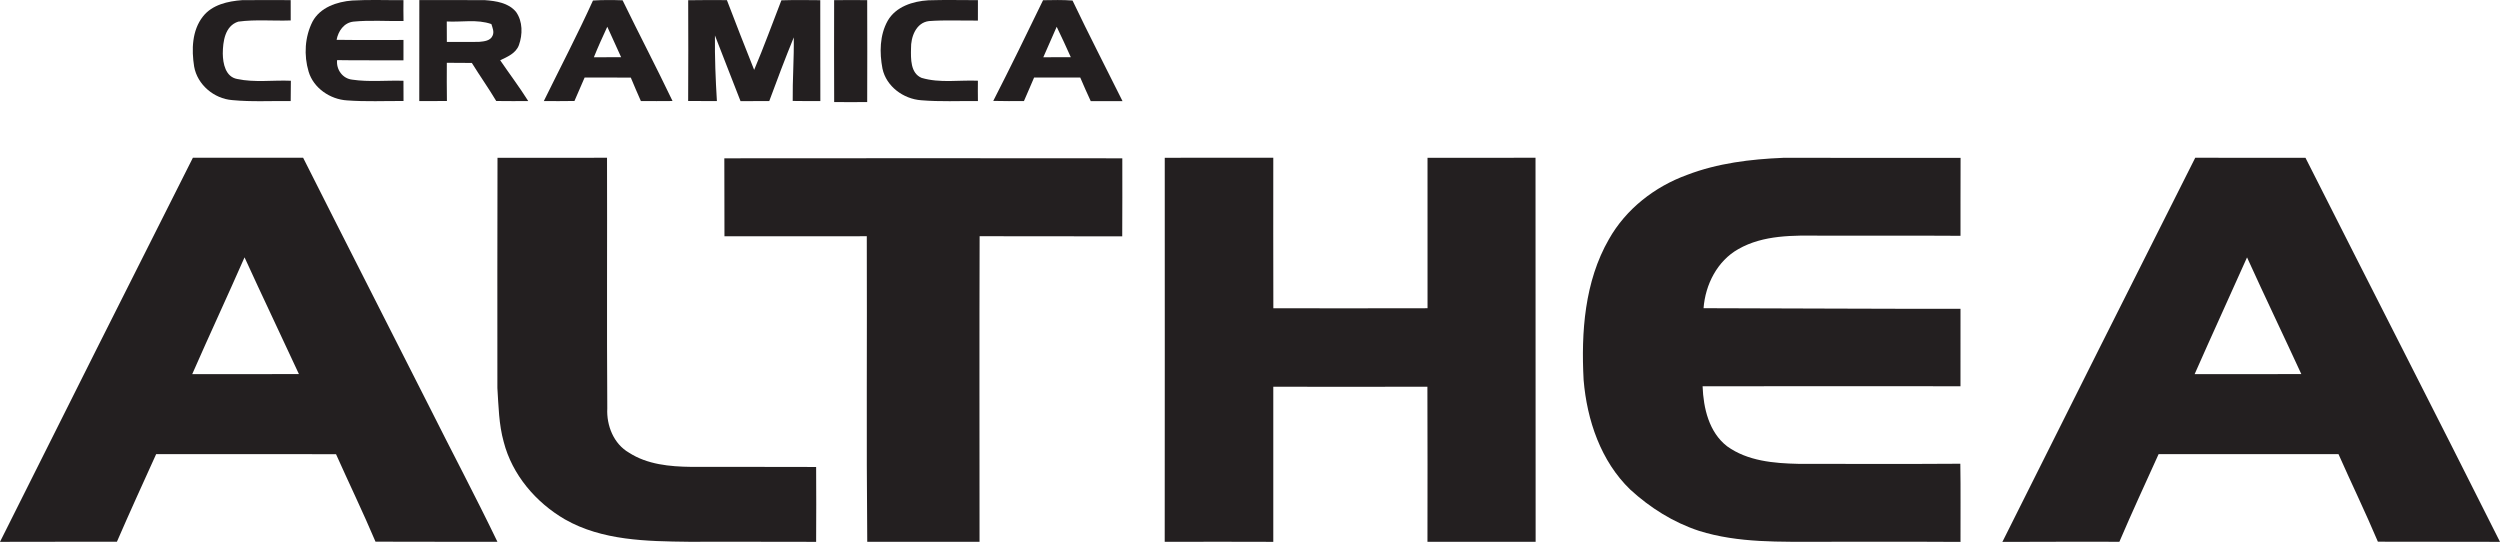
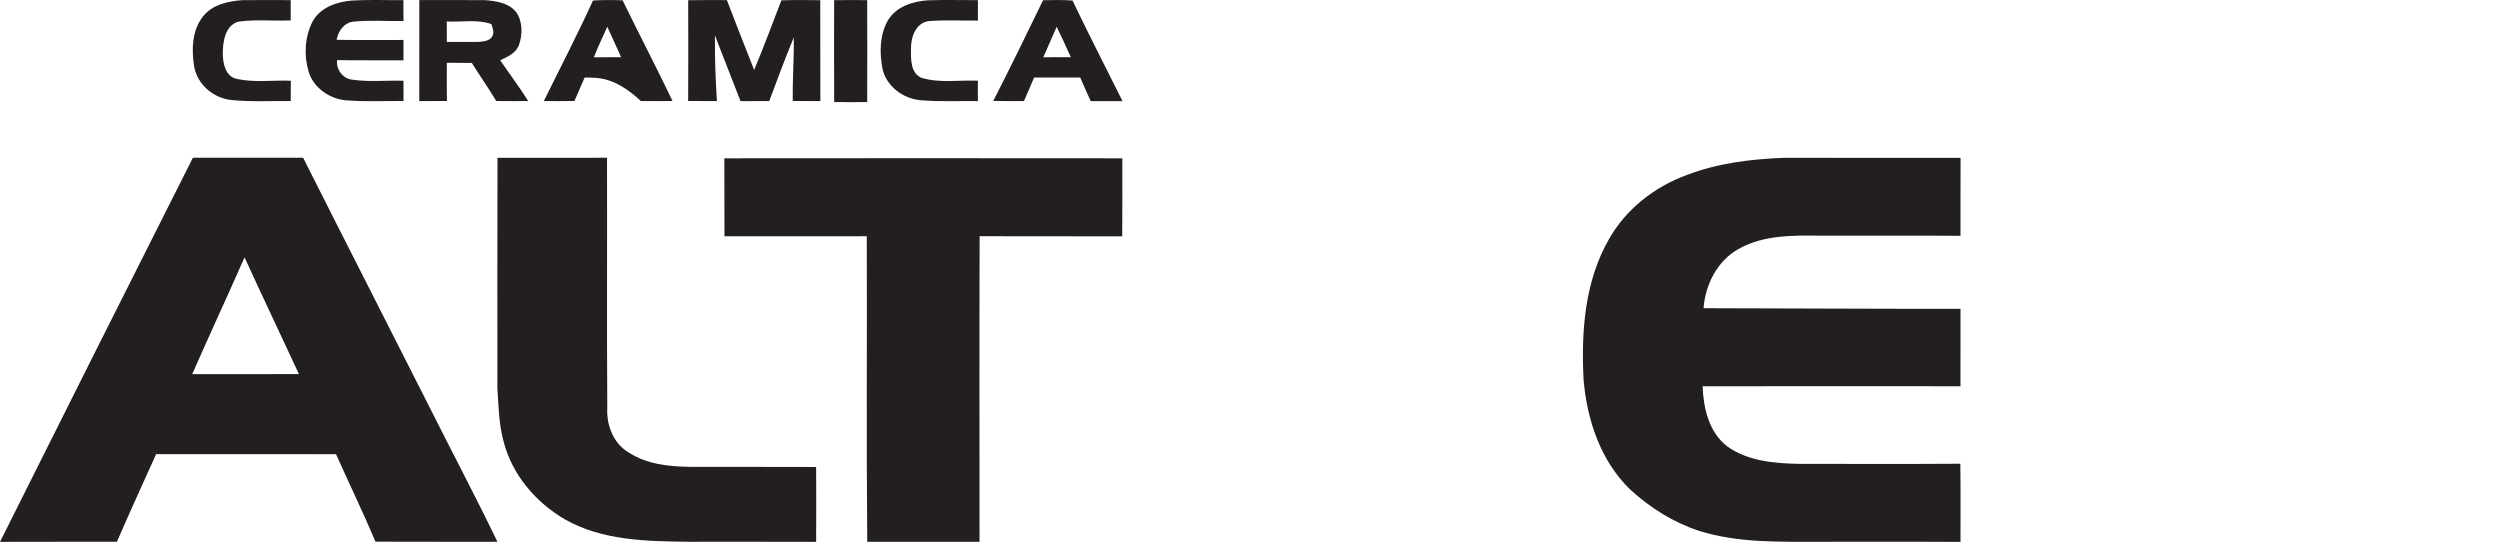
<svg xmlns="http://www.w3.org/2000/svg" width="130" height="29" viewBox="0 0 130 29" fill="none">
  <path d="M10.553 0.857C11.033 0.243 11.85 0.063 12.589 0.008C13.431 -0.003 14.274 0.006 15.116 0.006C15.12 0.359 15.121 0.71 15.117 1.063C14.209 1.096 13.292 1.003 12.389 1.125C11.696 1.346 11.589 2.161 11.585 2.785C11.59 3.303 11.726 3.997 12.333 4.107C13.248 4.302 14.197 4.159 15.125 4.199C15.123 4.551 15.12 4.904 15.116 5.257C14.101 5.24 13.084 5.304 12.072 5.205C11.129 5.131 10.26 4.404 10.095 3.459C9.957 2.584 9.98 1.584 10.553 0.857Z" fill="#231F20" />
  <path d="M18.314 0.027C19.201 -0.025 20.091 0.015 20.98 0.007C20.975 0.368 20.977 0.73 20.983 1.091C20.116 1.109 19.244 1.039 18.381 1.124C17.883 1.18 17.591 1.615 17.502 2.071C18.661 2.088 19.821 2.076 20.981 2.078C20.979 2.431 20.977 2.783 20.98 3.136C19.83 3.128 18.679 3.147 17.529 3.126C17.477 3.616 17.812 4.086 18.314 4.142C19.195 4.273 20.093 4.171 20.98 4.2C20.979 4.55 20.977 4.902 20.983 5.252C20.005 5.247 19.025 5.293 18.05 5.221C17.172 5.17 16.302 4.583 16.047 3.722C15.794 2.872 15.849 1.917 16.251 1.124C16.648 0.381 17.525 0.089 18.314 0.027Z" fill="#231F20" />
  <path d="M21.805 0.005C22.943 0.007 24.081 -0.003 25.219 0.008C25.795 0.051 26.45 0.146 26.837 0.624C27.186 1.117 27.181 1.797 26.983 2.347C26.824 2.773 26.388 2.953 26.01 3.134C26.493 3.843 27.013 4.529 27.469 5.256C26.915 5.258 26.36 5.26 25.804 5.252C25.402 4.579 24.949 3.94 24.536 3.273C24.102 3.266 23.669 3.268 23.235 3.265C23.234 3.927 23.227 4.589 23.24 5.252C22.761 5.258 22.281 5.258 21.802 5.257C21.808 3.506 21.804 1.755 21.805 0.005ZM23.232 1.117C23.23 1.472 23.231 1.827 23.236 2.181C23.801 2.173 24.369 2.193 24.935 2.175C25.182 2.151 25.499 2.121 25.613 1.859C25.709 1.656 25.612 1.446 25.551 1.251C24.807 0.989 24.003 1.159 23.232 1.117Z" fill="#231F20" />
-   <path d="M30.835 0.027C31.347 -0.007 31.862 -0.002 32.375 0.016C33.228 1.769 34.132 3.496 34.972 5.253C34.423 5.26 33.874 5.257 33.326 5.255C33.15 4.849 32.968 4.445 32.802 4.036C32.001 4.028 31.201 4.034 30.4 4.032C30.227 4.439 30.044 4.842 29.872 5.251C29.34 5.261 28.809 5.257 28.278 5.256C29.134 3.514 30.033 1.793 30.835 0.027ZM30.881 2.978C31.353 2.976 31.826 2.976 32.298 2.974C32.065 2.444 31.813 1.921 31.579 1.391C31.335 1.916 31.097 2.442 30.881 2.978Z" fill="#231F20" />
+   <path d="M30.835 0.027C31.347 -0.007 31.862 -0.002 32.375 0.016C33.228 1.769 34.132 3.496 34.972 5.253C34.423 5.26 33.874 5.257 33.326 5.255C32.001 4.028 31.201 4.034 30.4 4.032C30.227 4.439 30.044 4.842 29.872 5.251C29.34 5.261 28.809 5.257 28.278 5.256C29.134 3.514 30.033 1.793 30.835 0.027ZM30.881 2.978C31.353 2.976 31.826 2.976 32.298 2.974C32.065 2.444 31.813 1.921 31.579 1.391C31.335 1.916 31.097 2.442 30.881 2.978Z" fill="#231F20" />
  <path d="M35.786 0.012C36.455 -0.003 37.128 0.005 37.799 0.006C38.267 1.217 38.729 2.429 39.216 3.634C39.721 2.441 40.163 1.224 40.632 0.016C41.306 -0.005 41.98 0.002 42.654 0.01C42.66 1.759 42.651 3.508 42.658 5.257C42.179 5.256 41.7 5.258 41.221 5.249C41.208 4.147 41.293 3.043 41.276 1.944C40.829 3.038 40.41 4.146 40.001 5.256C39.502 5.258 39.005 5.257 38.507 5.258C38.068 4.118 37.613 2.985 37.177 1.843C37.164 2.981 37.21 4.12 37.279 5.257C36.78 5.257 36.283 5.257 35.784 5.251C35.794 3.504 35.792 1.758 35.786 0.012Z" fill="#231F20" />
  <path d="M43.375 0.008C43.947 0.002 44.52 0.001 45.094 0.007C45.1 1.774 45.1 3.541 45.094 5.306C44.521 5.314 43.948 5.313 43.377 5.306C43.369 3.541 43.371 1.774 43.375 0.008Z" fill="#231F20" />
  <path d="M46.161 1.079C46.585 0.341 47.473 0.063 48.276 0.015C49.135 -0.013 49.994 0.008 50.852 0.008C50.847 0.363 50.847 0.717 50.851 1.07C50.004 1.078 49.152 1.034 48.306 1.096C47.629 1.178 47.359 1.929 47.373 2.525C47.363 3.055 47.339 3.805 47.924 4.05C48.872 4.331 49.877 4.155 50.851 4.197C50.847 4.549 50.846 4.902 50.852 5.255C49.868 5.245 48.881 5.296 47.9 5.213C46.979 5.146 46.085 4.496 45.888 3.567C45.731 2.744 45.74 1.827 46.161 1.079Z" fill="#231F20" />
  <path d="M54.239 0.011C54.749 0.002 55.261 -0.011 55.772 0.028C56.61 1.786 57.506 3.516 58.372 5.26C57.82 5.255 57.268 5.257 56.718 5.258C56.533 4.85 56.344 4.445 56.173 4.032C55.373 4.03 54.573 4.033 53.773 4.032C53.603 4.441 53.419 4.846 53.245 5.256C52.713 5.257 52.181 5.262 51.65 5.247C52.537 3.514 53.391 1.763 54.239 0.011ZM54.948 1.392C54.718 1.921 54.483 2.448 54.252 2.977C54.728 2.977 55.204 2.976 55.682 2.974C55.443 2.444 55.203 1.915 54.948 1.392Z" fill="#231F20" />
  <path d="M0 28.176C3.331 21.512 6.676 14.855 10.03 8.203C11.941 8.208 13.852 8.208 15.763 8.203C17.927 12.505 20.12 16.789 22.293 21.087C23.476 23.452 24.718 25.791 25.867 28.175C23.752 28.165 21.639 28.18 19.526 28.167C18.876 26.635 18.152 25.136 17.473 23.617C14.356 23.612 11.237 23.616 8.12 23.615C7.433 25.13 6.742 26.644 6.08 28.17C4.054 28.178 2.027 28.165 0 28.176ZM9.996 19.454C11.845 19.454 13.694 19.462 15.543 19.45C14.607 17.424 13.642 15.412 12.716 13.382C11.825 15.412 10.886 17.423 9.996 19.454Z" fill="#231F20" />
  <path d="M25.87 8.204C27.769 8.206 29.667 8.21 31.565 8.203C31.579 12.546 31.549 16.889 31.579 21.231C31.532 22.124 31.91 23.084 32.712 23.542C33.666 24.157 34.832 24.263 35.938 24.277C38.105 24.285 40.272 24.27 42.439 24.283C42.448 25.581 42.446 26.879 42.439 28.176C40.228 28.167 38.017 28.174 35.805 28.172C33.63 28.146 31.316 28.115 29.372 27.005C27.863 26.128 26.633 24.687 26.193 22.978C25.938 22.066 25.925 21.112 25.864 20.174C25.866 16.184 25.855 12.194 25.87 8.204Z" fill="#231F20" />
  <path d="M37.665 8.232C44.562 8.224 51.461 8.226 58.36 8.232C58.359 9.584 58.367 10.937 58.356 12.29C55.883 12.279 53.412 12.294 50.94 12.283C50.924 17.58 50.935 22.877 50.936 28.175C48.989 28.171 47.043 28.17 45.097 28.175C45.047 22.879 45.092 17.581 45.073 12.284C42.606 12.29 40.139 12.283 37.672 12.287C37.662 10.936 37.676 9.584 37.665 8.232Z" fill="#231F20" />
-   <path d="M60.567 8.204C62.448 8.207 64.329 8.208 66.211 8.203C66.21 10.812 66.206 13.421 66.214 16.03C68.886 16.032 71.559 16.036 74.232 16.028C74.228 13.421 74.231 10.813 74.231 8.207C76.102 8.203 77.974 8.212 79.847 8.202C79.857 14.859 79.843 21.516 79.853 28.175C77.978 28.17 76.102 28.172 74.228 28.172C74.231 25.485 74.235 22.798 74.225 20.109C71.554 20.116 68.882 20.116 66.211 20.11C66.207 22.799 66.208 25.488 66.211 28.176C64.329 28.167 62.447 28.171 60.565 28.175C60.572 21.518 60.568 14.862 60.567 8.204Z" fill="#231F20" />
  <path d="M87.73 9.094C89.32 8.484 91.031 8.277 92.722 8.207C95.798 8.207 98.874 8.204 101.95 8.208C101.942 9.559 101.95 10.91 101.946 12.262C99.532 12.246 97.119 12.259 94.705 12.255C93.251 12.239 91.697 12.209 90.393 12.953C89.297 13.57 88.677 14.799 88.585 16.026C93.039 16.032 97.492 16.065 101.946 16.057C101.947 17.399 101.949 18.743 101.945 20.085C97.475 20.08 93.005 20.079 88.535 20.087C88.577 21.221 88.865 22.478 89.811 23.208C90.876 23.976 92.242 24.092 93.514 24.12C96.321 24.12 99.129 24.135 101.937 24.114C101.959 25.468 101.942 26.823 101.946 28.179C99.533 28.163 97.121 28.176 94.708 28.172C92.58 28.168 90.397 28.249 88.342 27.602C87.012 27.164 85.802 26.402 84.774 25.459C83.241 23.98 82.522 21.845 82.348 19.76C82.216 17.274 82.396 14.644 83.664 12.44C84.549 10.869 86.046 9.705 87.73 9.094Z" fill="#231F20" />
-   <path d="M104.124 28.179C107.453 21.512 110.801 14.857 114.153 8.202C116.063 8.211 117.975 8.204 119.885 8.206C123.247 14.867 126.656 21.506 130 28.176C127.883 28.165 125.766 28.179 123.65 28.168C123.002 26.635 122.276 25.138 121.602 23.616C118.484 23.613 115.366 23.613 112.247 23.616C111.561 25.132 110.861 26.642 110.208 28.172C108.18 28.175 106.152 28.165 104.124 28.179ZM114.121 19.455C115.97 19.454 117.819 19.46 119.668 19.451C118.735 17.426 117.768 15.415 116.846 13.384C115.944 15.41 115.015 17.424 114.121 19.455Z" fill="#231F20" />
</svg>